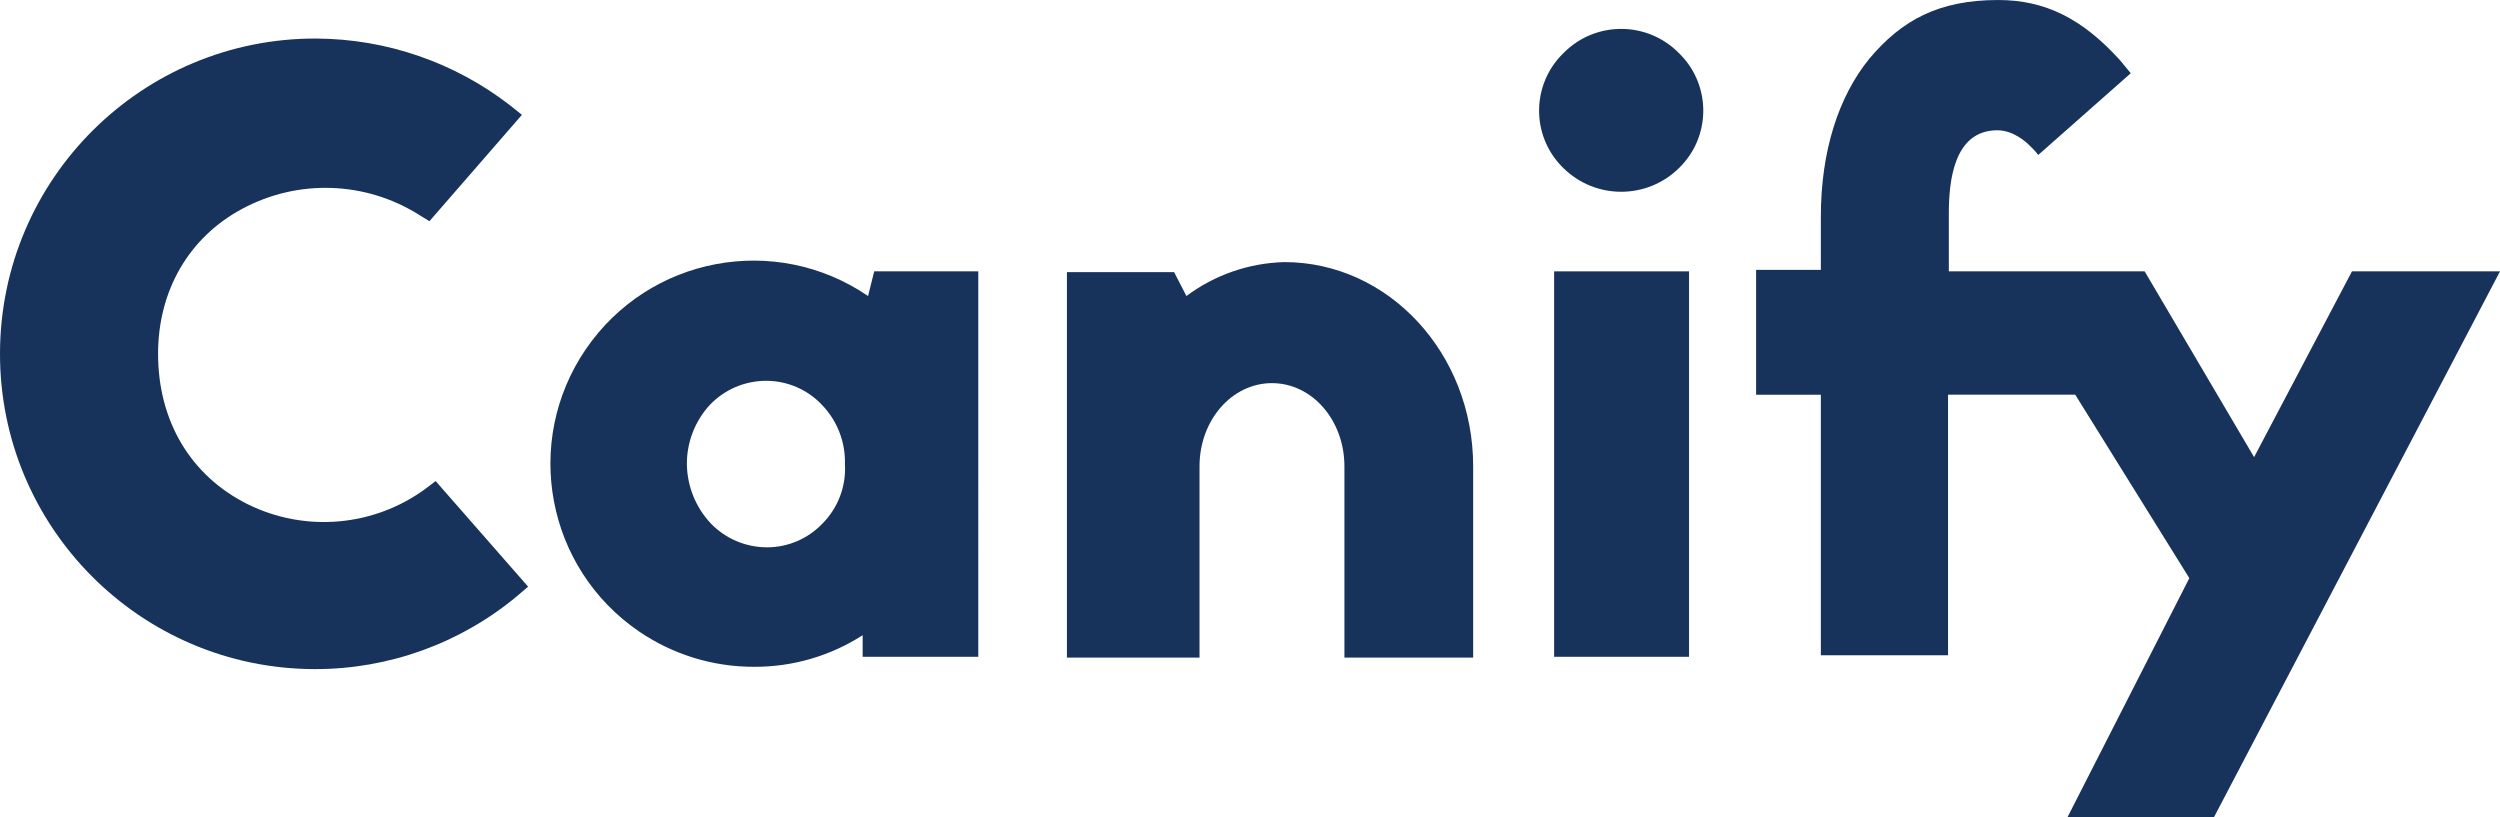
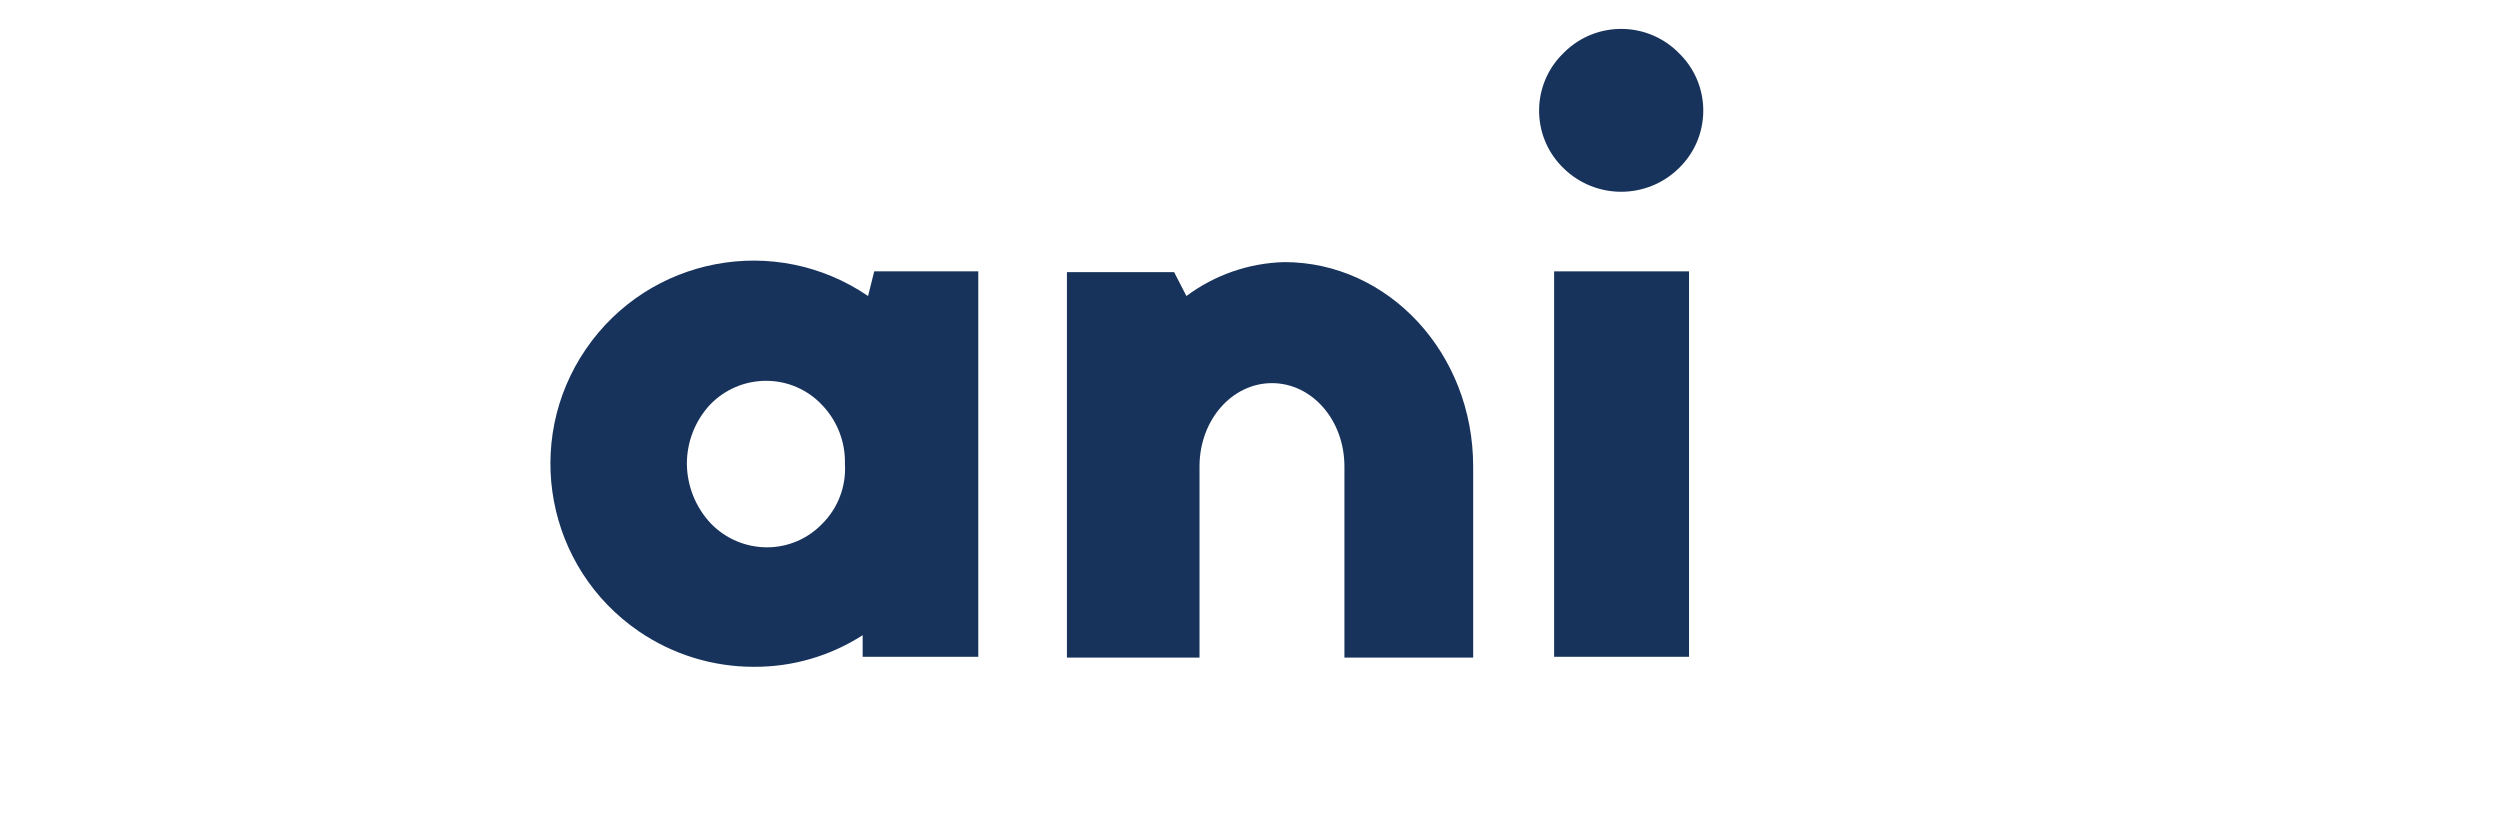
<svg xmlns="http://www.w3.org/2000/svg" id="Ebene_1" viewBox="0 0 1500.25 490.36">
  <defs>
    <style>.cls-1{fill:#17335b;}</style>
  </defs>
  <g id="Gruppe_3" transform="translate(-106 -89)">
    <g id="Canify-Logo-black" transform="translate(106 89)">
-       <path id="Pfad_39" class="cls-1" d="M255.38,293.29c-31.1,22.8-72.31,26.37-106.86,9.24-34.23-17.12-53.66-49.96-53.66-90.21,0-37.93,18.5-69.85,50.42-86.97,33.53-18.07,74.2-16.66,106.4,3.7l6.02,3.7,55.51-63.84-6.94-5.55c-33.36-25.9-74.34-40.04-116.58-40.23C85.19,22.86,.27,107.35,0,211.85c-.27,104.49,84.23,189.42,188.72,189.69,44.48,.11,87.57-15.45,121.72-43.94l6.48-5.55-55.51-63.38-6.02,4.62Z" />
      <path id="Pfad_40" class="cls-1" d="M520.92,177.64c-55.58-37.96-131.41-23.67-169.37,31.91-37.96,55.58-23.67,131.41,31.91,169.37,20.33,13.88,44.38,21.28,68.99,21.23,23.12,.13,45.78-6.46,65.23-18.97v12.97h69.39V162.84h-62.45l-3.7,14.8Zm-27.3,136.47c-8.66,9.15-20.71,14.34-33.31,14.34-12.74,0-24.93-5.17-33.77-14.34-9.07-9.66-14.19-22.37-14.34-35.62-.06-13.2,4.9-25.94,13.88-35.62,8.82-9.2,21.02-14.38,33.77-14.34,12.6,0,24.65,5.19,33.31,14.34,9.24,9.52,14.24,22.36,13.88,35.62,.8,13.24-4.07,26.19-13.4,35.62h0Z" />
      <path id="Pfad_41" class="cls-1" d="M770.72,157.29c-21.22,.55-41.74,7.66-58.75,20.35l-7.39-14.34h-64.32v231.32h79.57v-114.74c0-27.76,19.43-49.96,43.48-49.96s43.48,22.2,43.48,49.96v114.74h77.26v-114.74c0-67.99-50.89-122.59-113.34-122.59Z" />
-       <path id="Pfad_42" class="cls-1" d="M1411.43,162.82l-58.75,111.5-65.69-111.5h-117.5v-34.68c0-18.97,2.77-49.96,29.14-49.96,9.71,0,17.58,7.39,18.97,8.79,2.02,1.84,3.88,3.85,5.55,6.02l55.51-49.04-6.48-7.86c-22.67-24.98-44.88-36.08-73.09-36.08-35.62,0-57.83,12.03-77.26,35.16-18.5,22.67-29.14,55.51-29.14,94.84v31.92h-38.86v74.94h38.86v156.36h76.33V236.85h76.33l68.47,110.1-73.09,143.41h87.9l171.63-327.54h-88.82Z" />
      <rect id="Rechteck_10" class="cls-1" x="932.63" y="162.84" width="80.96" height="231.3" />
-       <path id="Pfad_43" class="cls-1" d="M938.18,31.92c-19.03,18.48-19.48,48.9-1,67.93,.33,.34,.66,.67,1,1,19.24,18.97,50.15,18.97,69.39,0,19.03-18.48,19.48-48.9,1-67.93-.33-.34-.66-.67-1-1-18.79-19.16-49.55-19.47-68.71-.68-.23,.22-.45,.45-.68,.68Z" />
+       <path id="Pfad_43" class="cls-1" d="M938.18,31.92c-19.03,18.48-19.48,48.9-1,67.93,.33,.34,.66,.67,1,1,19.24,18.97,50.15,18.97,69.39,0,19.03-18.48,19.48-48.9,1-67.93-.33-.34-.66-.67-1-1-18.79-19.16-49.55-19.47-68.71-.68-.23,.22-.45,.45-.68,.68" />
    </g>
  </g>
</svg>